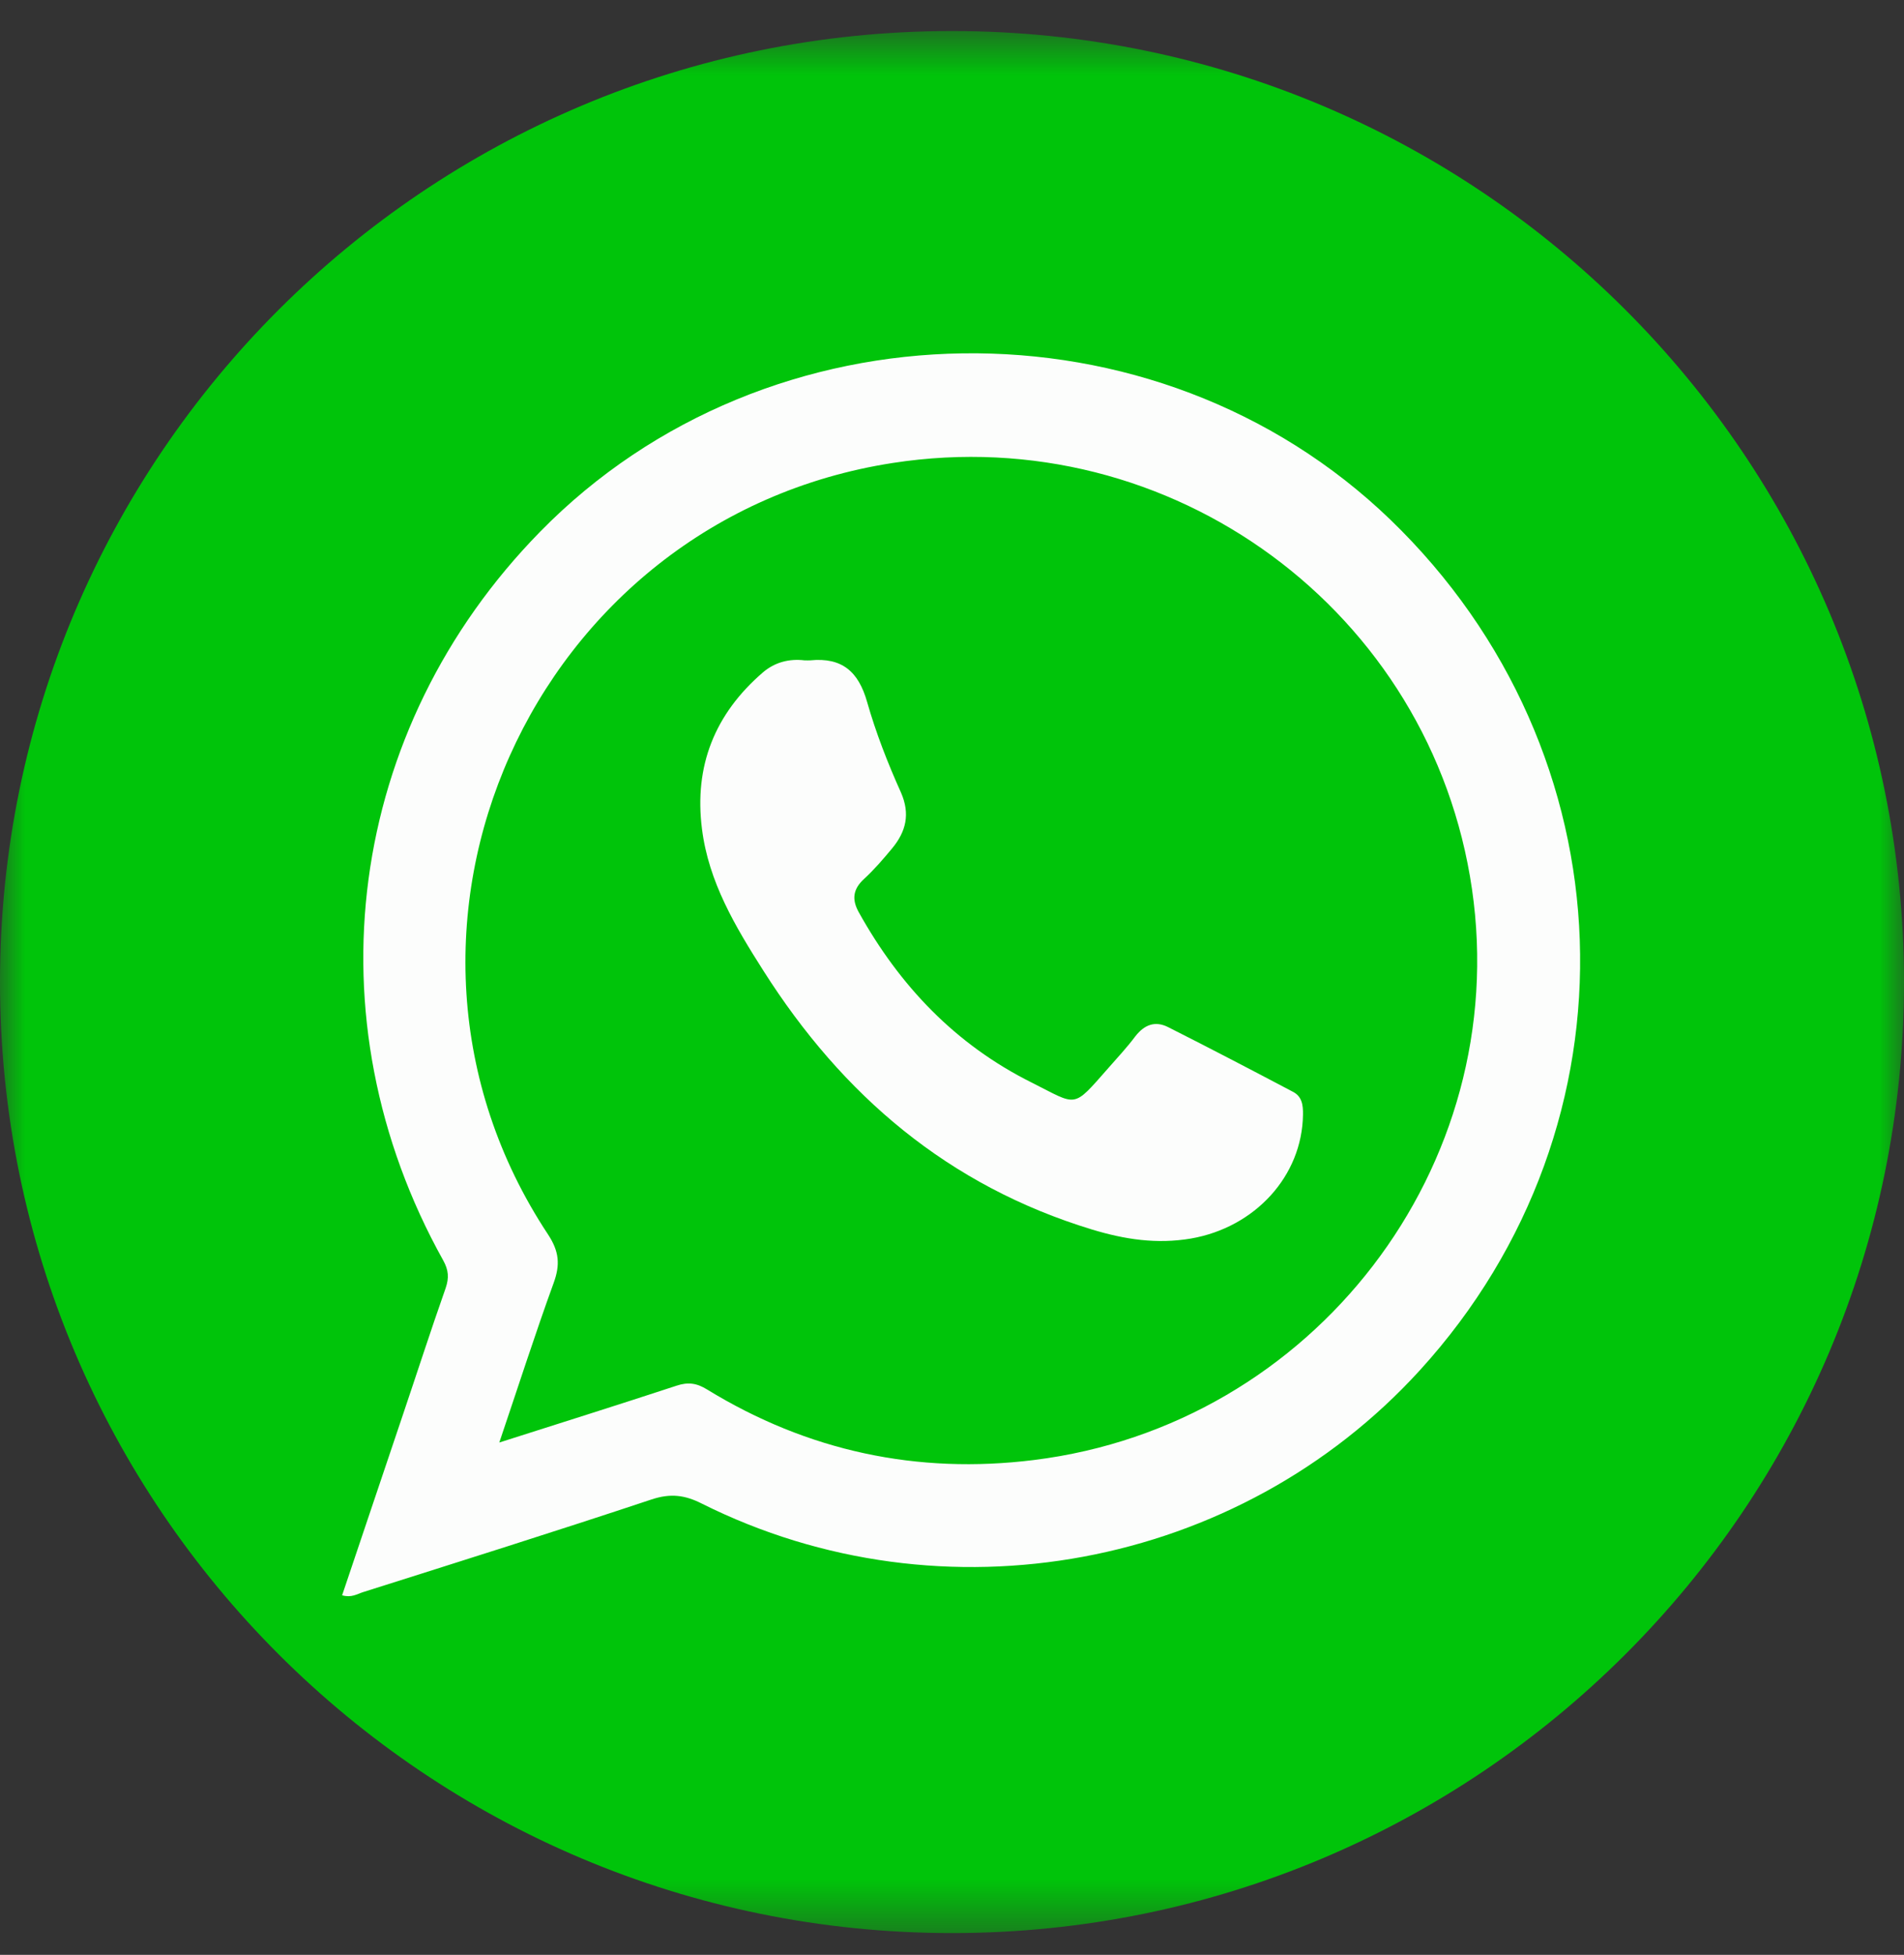
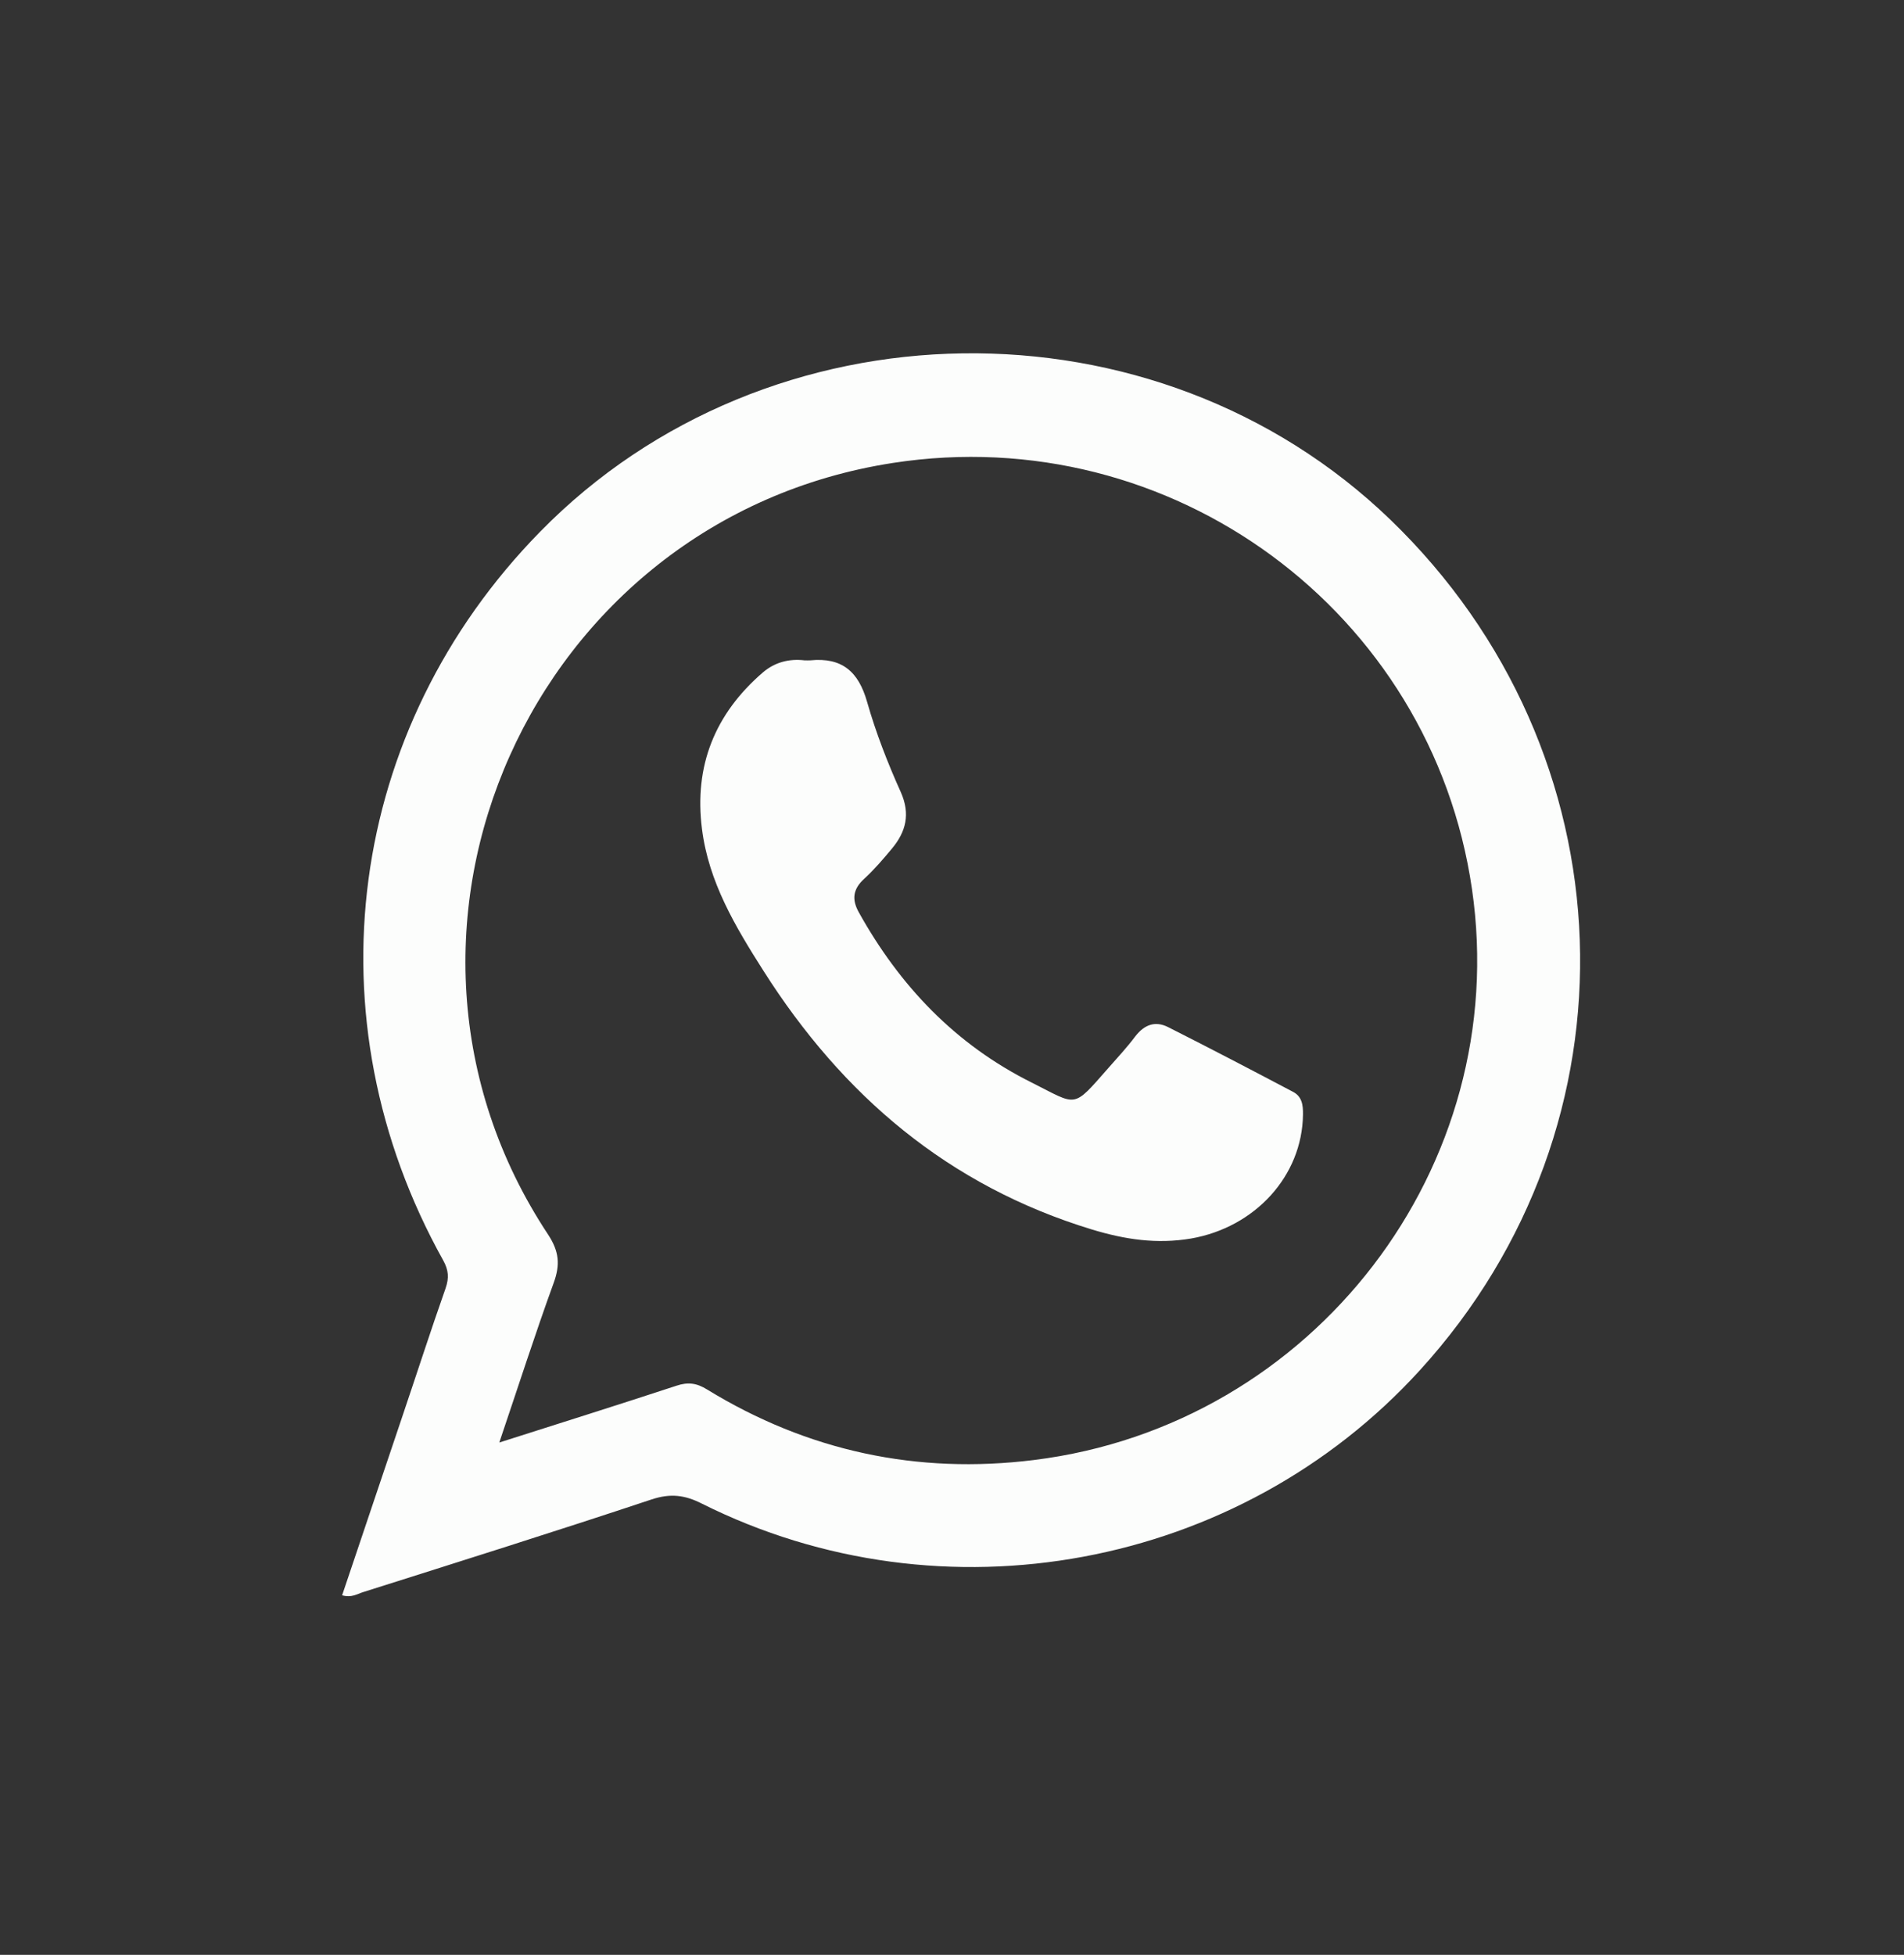
<svg xmlns="http://www.w3.org/2000/svg" width="38" height="39" viewBox="0 0 38 39" fill="none">
  <rect x="0" y="0" width="38" height="39" fill="#333333" stroke="none" />
  <mask id="mask0_294_1496" style="mask-type:alpha" maskUnits="userSpaceOnUse" x="-1" y="0" width="39" height="39">
-     <path fill-rule="evenodd" clip-rule="evenodd" d="M-0 0.619H38V38.566H-0V0.619Z" fill="white" />
-   </mask>
+     </mask>
  <g mask="url(#mask0_294_1496)">
-     <path fill-rule="evenodd" clip-rule="evenodd" d="M38 19.592C38 30.07 29.495 38.566 19 38.566C8.507 38.566 -0 30.07 -0 19.592C-0 9.114 8.507 0.619 19 0.619C29.495 0.619 38 9.114 38 19.592Z" fill="#00C40A" />
-   </g>
+     </g>
  <path fill-rule="evenodd" clip-rule="evenodd" d="M9.965 28.779C11.206 28.383 12.354 28.023 13.5 27.646C13.733 27.568 13.906 27.593 14.114 27.722C16.119 28.95 18.302 29.418 20.635 29.128C26.224 28.436 30.183 23.27 29.378 17.739C28.572 12.197 23.381 8.376 17.82 9.236C10.615 10.349 6.931 18.571 10.937 24.627C11.161 24.967 11.183 25.232 11.049 25.598C10.676 26.625 10.343 27.663 9.965 28.779ZM6.828 31.827C7.228 30.634 7.626 29.461 8.02 28.288C8.312 27.425 8.591 26.559 8.894 25.699C8.964 25.495 8.953 25.339 8.846 25.146C6.151 20.314 6.92 14.546 10.78 10.608C15.335 5.958 23.06 5.849 27.749 10.368C32.56 15.01 32.821 22.42 28.339 27.336C24.726 31.302 18.819 32.405 14.008 29.998C13.666 29.824 13.378 29.791 13.006 29.914C11.091 30.551 9.162 31.157 7.239 31.766C7.125 31.802 7.016 31.88 6.828 31.827Z" fill="#FCFDFC" />
  <path fill-rule="evenodd" clip-rule="evenodd" d="M16.054 13.174C16.103 13.174 16.141 13.177 16.173 13.174C16.805 13.112 17.134 13.399 17.305 14.002C17.48 14.616 17.716 15.222 17.98 15.808C18.171 16.241 18.081 16.593 17.803 16.928C17.627 17.139 17.447 17.35 17.246 17.534C17.022 17.739 16.998 17.945 17.139 18.199C17.956 19.668 19.069 20.839 20.587 21.596C21.515 22.061 21.395 22.131 22.122 21.306C22.304 21.098 22.495 20.895 22.658 20.676C22.838 20.444 23.053 20.36 23.314 20.492C24.147 20.912 24.974 21.344 25.801 21.78C25.986 21.874 26.008 22.045 26.005 22.237C25.989 23.465 25.045 24.487 23.771 24.709C23.085 24.825 22.451 24.728 21.796 24.53C18.927 23.657 16.816 21.855 15.235 19.365C14.674 18.483 14.143 17.596 14.01 16.538C13.85 15.281 14.266 14.242 15.226 13.415C15.466 13.209 15.754 13.139 16.054 13.174Z" fill="#FCFDFC" />
</svg>